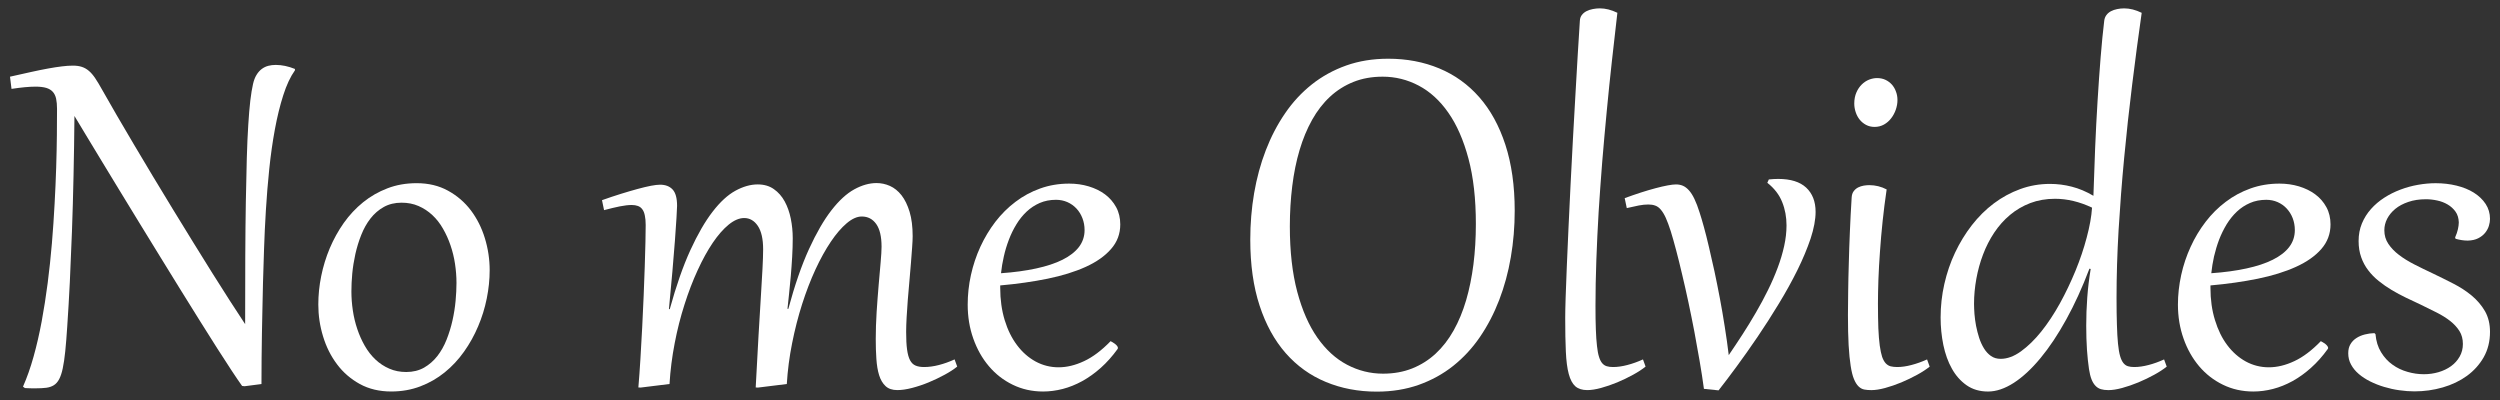
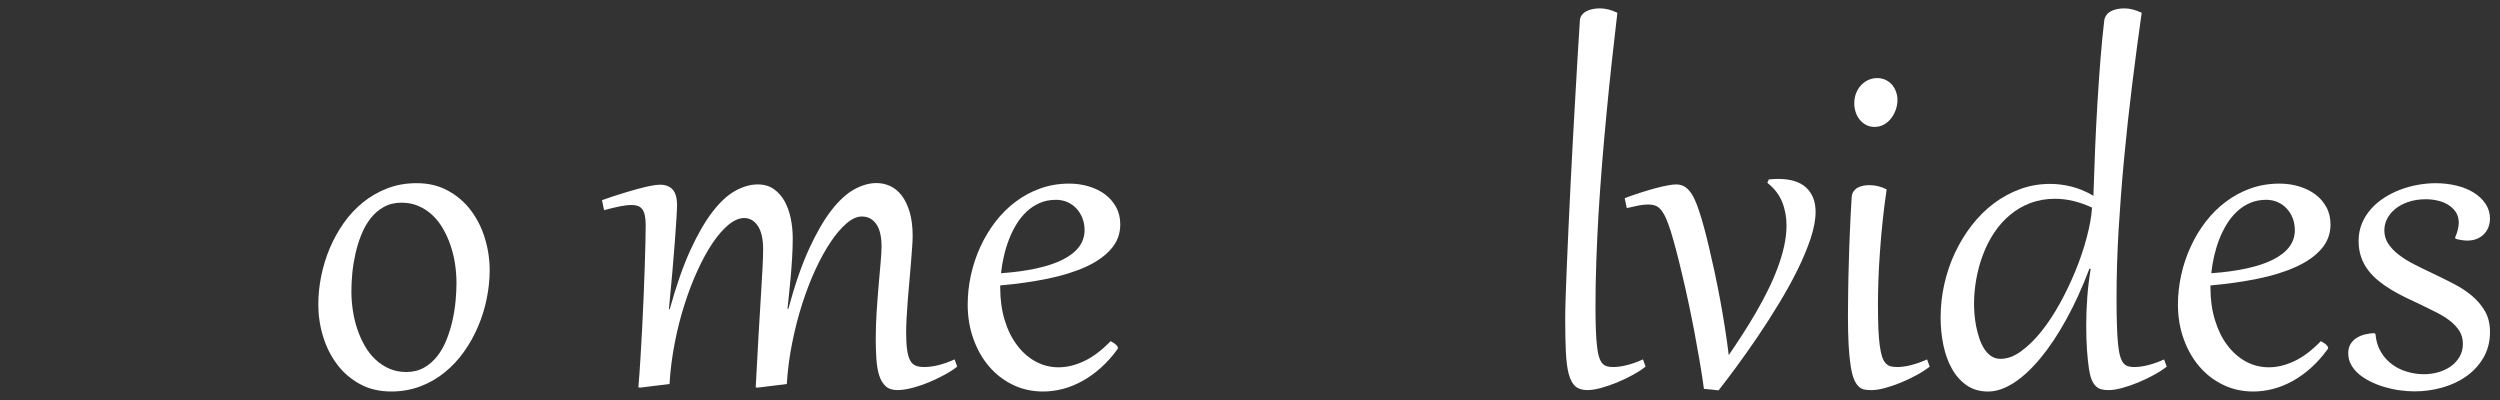
<svg xmlns="http://www.w3.org/2000/svg" version="1.1" x="0px" y="0px" width="250px" height="40px" viewBox="0 0 250 40" enable-background="new 0 0 250 40" xml:space="preserve">
  <rect x="0" y="0" width="250" height="40" fill="#333333" stroke="none" />
  <g id="Logo" display="none">
    <g display="inline">
      <path fill="#FFFFFF" d="M111.414-0.219c7.594-1.337,12.387-10.187,10.703-19.771c-1.683-9.587-9.203-16.276-16.796-14.943    c-7.596,1.333-12.387,10.184-10.705,19.769C96.3-5.577,103.82,1.112,111.414-0.219z" />
-       <ellipse transform="matrix(0.468 0.884 -0.884 0.468 51.774 -68.306)" fill="#FFFFFF" cx="82.602" cy="8.836" rx="15.629" ry="12.382" />
      <path fill="#FFFFFF" d="M138.583-0.219c7.597,1.331,15.116-5.358,16.798-14.945c1.682-9.585-3.108-18.437-10.699-19.769    c-7.597-1.333-15.116,5.355-16.801,14.943C126.199-10.406,130.993-1.556,138.583-0.219z" />
-       <path fill="#FFFFFF" d="M160.085,22.65c6.047,3.197,14.218-0.394,18.255-8.025c4.035-7.627,2.411-16.404-3.633-19.604    s-14.215,0.394-18.253,8.022C152.417,10.673,154.044,19.452,160.085,22.65z" />
      <path fill="#FFFFFF" d="M89.822,38.26c0,11.896,15.75,21.538,35.177,21.538c19.43,0,35.177-9.643,35.177-21.538    c0-5.961-3.958-15.059-10.345-22.654c-6.366-7.558-15.14-13.625-24.832-13.625C105.572,1.98,89.822,26.365,89.822,38.26z" />
-       <path fill="#FFFFFF" d="M84.088,37.292c-5.721-12.458-13.71-17.195-34.264-18.316c-20.556-1.123-35.392-5.95-42.208-11.988    c-1.649-1.46-3.972-3.272-5.383-2.904c-0.948,0.25-1.5,1.952-1.102,3.626c2.173,9.158,11.002,23.907,42.072,25.149    c2.095,0.085,3.547,0.059,3.585,0.318c0.062,0.421-0.505,0.498-2.527,0.719c-8.665,0.951-18.412-0.266-24.359-2.337    c-4.595-1.597-8.648-1.898-4.531,3.863c4.292,6.008,14.366,15.603,42.124,9.667c2.536-0.544,3.773-1.17,3.859-0.87    c0.104,0.357-2.358,1.359-4.962,2.161c-6.871,2.103-15.031,3.971-20.816,3.482c-4.117-0.344-3.933,2.459-0.996,5.343    c3.711,3.65,14.54,6.33,24.962,3.644c2.341-0.603,3.824-1.553,4.239-0.908c0.165,0.251-1.384,1.964-3.666,3.067    c-4.423,2.141-14.816,4.854-8.379,10.956c3.41,3.234,9.933,4.276,15.629,1.662C81.782,67.008,89.805,49.751,84.088,37.292z" />
      <path fill="#FFFFFF" d="M247.77,4.083c-1.412-0.368-3.736,1.444-5.389,2.904c-6.813,6.038-21.649,10.865-42.203,11.988    c-20.558,1.122-28.547,5.858-34.268,18.316c-5.719,12.459,2.308,29.716,16.724,36.334c5.694,2.614,12.217,1.572,15.627-1.662    c6.44-6.103-3.952-8.815-8.375-10.956c-2.284-1.104-3.832-2.816-3.667-3.067c0.419-0.645,1.899,0.306,4.242,0.908    c10.42,2.687,21.249,0.007,24.962-3.644c2.936-2.884,3.12-5.687-0.996-5.343c-5.787,0.488-13.948-1.38-20.818-3.482    c-2.606-0.802-5.069-1.804-4.963-2.161c0.083-0.3,1.32,0.326,3.857,0.87c27.757,5.936,37.834-3.659,42.125-9.667    c4.118-5.762,0.066-5.46-4.529-3.863c-5.949,2.071-15.696,3.288-24.36,2.337c-2.02-0.221-2.591-0.298-2.528-0.719    c0.038-0.26,1.493-0.233,3.584-0.318c31.072-1.242,39.901-15.991,42.077-25.149C249.265,6.036,248.714,4.334,247.77,4.083z" />
    </g>
  </g>
  <g id="No_me_olvides">
    <g>
      <path fill="#FFFFFF" d="M47.087,21.035c-0.617-0.814-1.382-1.472-2.292-1.969c-0.905-0.5-1.95-0.748-3.133-0.748    c-1.051,0-2.024,0.17-2.916,0.513c-0.894,0.341-1.706,0.808-2.436,1.397c-0.728,0.591-1.372,1.277-1.932,2.066    c-0.555,0.789-1.022,1.635-1.402,2.531c-0.377,0.9-0.662,1.828-0.856,2.787c-0.195,0.959-0.289,1.906-0.289,2.838    c0,1.086,0.156,2.152,0.476,3.193c0.316,1.043,0.781,1.973,1.399,2.789c0.607,0.816,1.372,1.471,2.277,1.971    c0.91,0.498,1.955,0.746,3.137,0.746c1.048,0,2.021-0.172,2.917-0.514c0.895-0.34,1.704-0.807,2.432-1.396    c0.73-0.59,1.371-1.279,1.93-2.066c0.56-0.787,1.03-1.631,1.411-2.533c0.384-0.896,0.671-1.828,0.864-2.785    c0.195-0.959,0.292-1.904,0.292-2.836c0-1.09-0.16-2.152-0.479-3.195C48.17,22.781,47.702,21.854,47.087,21.035z M45.559,30.09    c-0.059,0.645-0.164,1.301-0.311,1.957c-0.147,0.66-0.347,1.299-0.589,1.916c-0.244,0.619-0.554,1.168-0.926,1.646    c-0.375,0.477-0.818,0.863-1.327,1.156c-0.511,0.287-1.106,0.436-1.778,0.436c-0.62,0-1.185-0.111-1.693-0.334    c-0.514-0.221-0.977-0.525-1.387-0.912c-0.412-0.389-0.765-0.842-1.064-1.363c-0.3-0.521-0.55-1.08-0.752-1.68    c-0.203-0.6-0.353-1.221-0.448-1.869c-0.097-0.645-0.143-1.279-0.143-1.908c0-0.533,0.026-1.127,0.085-1.775    c0.062-0.652,0.167-1.303,0.311-1.957c0.149-0.656,0.341-1.295,0.589-1.912c0.245-0.615,0.551-1.166,0.925-1.645    s0.817-0.863,1.329-1.148c0.514-0.286,1.104-0.429,1.779-0.429c0.616,0,1.182,0.109,1.693,0.332    c0.51,0.222,0.97,0.524,1.381,0.905c0.413,0.383,0.766,0.836,1.063,1.357c0.303,0.521,0.555,1.078,0.756,1.672    c0.205,0.596,0.355,1.213,0.451,1.855c0.096,0.641,0.146,1.279,0.146,1.914C45.649,28.85,45.618,29.445,45.559,30.09z" />
-       <path fill="#FFFFFF" d="M26.828,6.582c-0.233,0.062-0.449,0.164-0.649,0.313c-0.198,0.147-0.375,0.344-0.524,0.589    c-0.152,0.244-0.27,0.549-0.354,0.919c-0.1,0.433-0.19,0.983-0.27,1.651c-0.076,0.67-0.147,1.48-0.205,2.435    c-0.063,0.954-0.109,2.065-0.147,3.334c-0.036,1.268-0.069,2.718-0.096,4.351c-0.028,1.634-0.047,3.462-0.056,5.489    c-0.01,2.029-0.013,4.279-0.013,6.752c-0.453-0.684-0.958-1.455-1.516-2.324c-0.558-0.867-1.148-1.795-1.769-2.787    c-0.623-0.99-1.265-2.025-1.93-3.105c-0.667-1.078-1.335-2.172-2.013-3.277c-0.677-1.106-1.347-2.208-2.004-3.305    c-0.662-1.1-1.295-2.161-1.903-3.19c-0.607-1.027-1.183-2.005-1.722-2.932s-1.021-1.768-1.446-2.525    c-0.249-0.449-0.476-0.83-0.686-1.141C9.318,7.52,9.107,7.272,8.89,7.089C8.676,6.903,8.438,6.77,8.186,6.688    C7.931,6.604,7.635,6.563,7.294,6.563c-0.333,0-0.704,0.024-1.114,0.077c-0.409,0.049-0.87,0.121-1.377,0.213    C4.295,6.944,3.729,7.061,3.101,7.2C2.474,7.336,1.773,7.494,1,7.669l0.151,1.219C1.65,8.813,2.095,8.757,2.487,8.72    c0.393-0.035,0.745-0.056,1.059-0.056c0.441,0,0.8,0.043,1.078,0.125C4.9,8.873,5.12,9.004,5.282,9.185    c0.159,0.178,0.27,0.409,0.331,0.689c0.059,0.283,0.09,0.62,0.09,1.018c0,0.738-0.004,1.604-0.015,2.6    c-0.009,0.996-0.033,2.075-0.069,3.237C5.583,17.892,5.53,19.113,5.459,20.4c-0.067,1.285-0.157,2.594-0.268,3.924    c-0.111,1.326-0.253,2.65-0.422,3.975c-0.171,1.322-0.373,2.605-0.601,3.844c-0.232,1.242-0.501,2.416-0.811,3.521    c-0.309,1.107-0.663,2.107-1.058,3.002l0.194,0.141c0.175,0.008,0.319,0.012,0.428,0.018c0.111,0.008,0.204,0.008,0.276,0.008    h0.375c0.405,0,0.756-0.018,1.051-0.055c0.295-0.039,0.547-0.123,0.759-0.256c0.214-0.135,0.391-0.334,0.533-0.604    c0.143-0.268,0.264-0.629,0.359-1.084c0.098-0.457,0.182-1.027,0.251-1.709c0.069-0.682,0.137-1.51,0.198-2.475    c0.094-1.377,0.18-2.861,0.26-4.463C7.06,26.59,7.131,24.9,7.196,23.119c0.065-1.779,0.118-3.636,0.158-5.568    c0.042-1.932,0.073-3.917,0.091-5.954c0.323,0.536,0.714,1.184,1.175,1.95c0.464,0.765,0.972,1.611,1.536,2.537    c0.562,0.929,1.164,1.918,1.804,2.968c0.641,1.051,1.302,2.132,1.979,3.239c0.678,1.105,1.362,2.221,2.054,3.344    c0.692,1.127,1.371,2.229,2.04,3.307c0.669,1.08,1.314,2.115,1.938,3.113c0.622,0.994,1.201,1.912,1.735,2.752    c0.535,0.838,1.017,1.584,1.447,2.234c0.427,0.648,0.781,1.168,1.057,1.553l0.25,0.029l1.688-0.219    c0-0.896,0.002-1.764,0.013-2.607c0.009-0.846,0.02-1.68,0.034-2.506c0.016-0.824,0.031-1.648,0.05-2.475    c0.017-0.826,0.037-1.67,0.055-2.537c0.029-0.988,0.063-2.109,0.105-3.361c0.04-1.254,0.103-2.563,0.186-3.921    c0.083-1.361,0.194-2.732,0.338-4.118c0.143-1.382,0.33-2.697,0.561-3.946c0.231-1.25,0.509-2.387,0.838-3.412    c0.326-1.021,0.714-1.852,1.167-2.489V6.895c-0.663-0.268-1.304-0.403-1.924-0.403C27.312,6.491,27.067,6.522,26.828,6.582z" />
      <path fill="#FFFFFF" d="M93.894,36.5c-0.517,0.135-1.015,0.203-1.494,0.203c-0.33,0-0.614-0.049-0.845-0.146    c-0.231-0.098-0.415-0.277-0.553-0.539c-0.138-0.264-0.236-0.621-0.296-1.072c-0.063-0.451-0.091-1.039-0.091-1.756    c0-0.408,0.016-0.891,0.047-1.445c0.036-0.561,0.076-1.145,0.118-1.764c0.049-0.619,0.1-1.248,0.163-1.889    c0.056-0.641,0.111-1.246,0.154-1.818c0.048-0.572,0.088-1.092,0.118-1.555c0.034-0.467,0.051-0.834,0.051-1.102    c0-0.951-0.103-1.762-0.305-2.434c-0.205-0.674-0.474-1.225-0.807-1.655c-0.339-0.429-0.725-0.739-1.157-0.934    c-0.433-0.193-0.88-0.288-1.342-0.288c-0.719,0-1.463,0.208-2.226,0.628c-0.766,0.42-1.528,1.119-2.287,2.097    c-0.759,0.977-1.506,2.27-2.242,3.877c-0.736,1.609-1.425,3.605-2.068,5.984l-0.083-0.014c0.047-0.424,0.099-0.922,0.158-1.488    c0.063-0.566,0.118-1.166,0.174-1.797c0.056-0.635,0.1-1.271,0.138-1.924c0.038-0.65,0.056-1.266,0.056-1.846    c0-0.664-0.065-1.316-0.194-1.959c-0.13-0.639-0.332-1.214-0.609-1.722c-0.276-0.505-0.637-0.917-1.079-1.227    c-0.441-0.316-0.984-0.474-1.619-0.474c-0.718,0-1.465,0.212-2.229,0.63c-0.767,0.419-1.525,1.116-2.28,2.095    c-0.759,0.98-1.499,2.264-2.228,3.852c-0.728,1.59-1.415,3.557-2.06,5.9l-0.082-0.014c0.128-1.318,0.242-2.564,0.345-3.734    c0.104-1.17,0.187-2.215,0.256-3.127c0.067-0.912,0.119-1.672,0.156-2.277c0.038-0.6,0.058-0.996,0.058-1.18    c0-0.774-0.149-1.321-0.448-1.639c-0.301-0.321-0.719-0.478-1.253-0.478c-0.222,0-0.528,0.037-0.913,0.108    c-0.387,0.077-0.837,0.182-1.343,0.321c-0.507,0.137-1.062,0.302-1.665,0.488c-0.604,0.19-1.234,0.398-1.886,0.631l0.206,0.997    c0.589-0.159,1.114-0.282,1.575-0.377c0.46-0.09,0.858-0.138,1.188-0.138c0.243,0,0.45,0.034,0.622,0.098    c0.178,0.065,0.325,0.172,0.435,0.325c0.121,0.154,0.203,0.359,0.256,0.619c0.056,0.254,0.087,0.574,0.087,0.953    c0,0.412-0.009,0.98-0.024,1.699c-0.014,0.721-0.035,1.533-0.069,2.443c-0.031,0.906-0.068,1.883-0.109,2.93    c-0.041,1.049-0.089,2.102-0.147,3.168c-0.053,1.066-0.111,2.113-0.177,3.146c-0.063,1.031-0.13,1.986-0.206,2.863l0.221,0.014    l2.894-0.357c0.081-1.365,0.254-2.725,0.518-4.082c0.258-1.354,0.589-2.646,0.982-3.871c0.391-1.229,0.826-2.369,1.314-3.426    c0.483-1.055,0.987-1.969,1.511-2.744c0.527-0.775,1.06-1.381,1.598-1.82c0.541-0.438,1.057-0.654,1.542-0.654    c0.555,0,1.009,0.262,1.364,0.785c0.354,0.527,0.532,1.307,0.532,2.34c0,0.506-0.023,1.146-0.063,1.924    c-0.039,0.771-0.096,1.717-0.165,2.834c-0.068,1.113-0.149,2.42-0.235,3.914c-0.086,1.492-0.18,3.207-0.28,5.145l0.218,0.014    l2.892-0.357c0.083-1.365,0.259-2.73,0.533-4.09c0.27-1.359,0.603-2.662,1.001-3.906c0.399-1.244,0.843-2.4,1.335-3.467    c0.493-1.064,1.008-1.986,1.536-2.771c0.528-0.783,1.059-1.398,1.589-1.846c0.532-0.449,1.033-0.672,1.503-0.672    c0.607,0,1.09,0.252,1.446,0.754c0.354,0.502,0.532,1.258,0.532,2.262c0,0.352-0.031,0.871-0.091,1.557    c-0.059,0.688-0.127,1.455-0.201,2.303s-0.138,1.742-0.201,2.684c-0.058,0.939-0.087,1.838-0.087,2.695    c0,0.709,0.018,1.377,0.063,1.992c0.042,0.617,0.129,1.158,0.273,1.619c0.144,0.461,0.358,0.826,0.645,1.094    c0.284,0.268,0.677,0.398,1.174,0.398c0.426,0,0.915-0.068,1.469-0.213c0.553-0.143,1.11-0.33,1.667-0.559    c0.558-0.234,1.09-0.484,1.597-0.762c0.508-0.275,0.929-0.549,1.257-0.816l-0.261-0.719C94.931,36.182,94.409,36.367,93.894,36.5z    " />
      <path fill="#FFFFFF" d="M104.758,27.871c1.46-0.301,2.731-0.693,3.813-1.184c1.077-0.488,1.924-1.084,2.533-1.785    c0.619-0.701,0.923-1.52,0.923-2.461c0-0.645-0.138-1.223-0.415-1.729c-0.277-0.508-0.651-0.933-1.115-1.28    c-0.464-0.345-1.007-0.608-1.626-0.795c-0.619-0.185-1.267-0.276-1.953-0.276c-1.028,0-1.993,0.163-2.893,0.485    c-0.901,0.32-1.726,0.766-2.475,1.336c-0.751,0.564-1.422,1.234-2.016,2.002c-0.588,0.771-1.088,1.604-1.5,2.5    c-0.411,0.893-0.722,1.832-0.941,2.818c-0.218,0.988-0.323,1.975-0.323,2.961c0,1.209,0.185,2.34,0.56,3.396    c0.375,1.057,0.892,1.977,1.559,2.76c0.662,0.785,1.456,1.402,2.378,1.852c0.922,0.451,1.936,0.68,3.043,0.68    c0.643,0,1.297-0.086,1.963-0.256c0.662-0.172,1.313-0.434,1.957-0.787c0.641-0.355,1.258-0.797,1.856-1.33    c0.595-0.531,1.15-1.154,1.67-1.873c0.022-0.037,0.036-0.074,0.036-0.111c0-0.063-0.024-0.131-0.083-0.201    c-0.054-0.07-0.116-0.133-0.194-0.193c-0.074-0.061-0.154-0.115-0.242-0.166c-0.088-0.049-0.159-0.09-0.213-0.117    c-0.895,0.924-1.778,1.59-2.651,1.996c-0.872,0.41-1.719,0.617-2.551,0.617c-0.819,0-1.585-0.195-2.296-0.578    c-0.71-0.389-1.328-0.93-1.852-1.629c-0.526-0.693-0.941-1.531-1.24-2.51c-0.297-0.979-0.448-2.055-0.448-3.234v-0.236    C101.718,28.393,103.297,28.168,104.758,27.871z M100.382,25.65c0.127-0.57,0.296-1.129,0.504-1.674    c0.205-0.543,0.457-1.059,0.753-1.541c0.294-0.484,0.636-0.908,1.023-1.273c0.388-0.365,0.827-0.652,1.311-0.865    c0.493-0.212,1.034-0.317,1.633-0.317c0.407,0,0.784,0.078,1.137,0.233c0.351,0.156,0.65,0.371,0.906,0.644    c0.254,0.274,0.45,0.593,0.593,0.962c0.143,0.369,0.216,0.766,0.216,1.189c0,0.635-0.191,1.199-0.566,1.695    c-0.384,0.492-0.928,0.916-1.641,1.271c-0.713,0.357-1.592,0.646-2.628,0.871s-2.211,0.387-3.521,0.477    C100.158,26.777,100.25,26.223,100.382,25.65z" />
      <path fill="#FFFFFF" d="M214.857,36.5c-0.515,0.135-0.989,0.203-1.434,0.203c-0.239,0-0.444-0.025-0.618-0.078    c-0.18-0.049-0.331-0.16-0.468-0.324c-0.13-0.166-0.244-0.402-0.33-0.707c-0.088-0.303-0.156-0.713-0.208-1.23    c-0.05-0.516-0.088-1.148-0.108-1.896c-0.026-0.746-0.037-1.639-0.037-2.68c0-2.168,0.068-4.432,0.205-6.793    c0.143-2.361,0.324-4.759,0.556-7.193c0.229-2.435,0.495-4.875,0.8-7.33c0.301-2.452,0.621-4.852,0.954-7.191    c-0.606-0.296-1.19-0.443-1.739-0.443c-0.244,0-0.479,0.022-0.709,0.07c-0.229,0.046-0.438,0.116-0.626,0.214    c-0.18,0.097-0.337,0.226-0.453,0.386c-0.121,0.163-0.194,0.354-0.22,0.576c-0.128,1.068-0.25,2.285-0.359,3.649    c-0.11,1.365-0.21,2.814-0.305,4.345c-0.094,1.53-0.177,3.102-0.244,4.723c-0.067,1.619-0.123,3.212-0.172,4.779    c-0.718-0.424-1.442-0.729-2.163-0.912c-0.727-0.187-1.45-0.277-2.177-0.277c-1.045,0-2.037,0.172-2.983,0.519    c-0.948,0.345-1.826,0.823-2.635,1.431c-0.814,0.609-1.542,1.338-2.199,2.178c-0.655,0.844-1.214,1.762-1.679,2.746    c-0.47,0.988-0.82,2.033-1.071,3.131c-0.251,1.104-0.374,2.223-0.374,3.357c0,0.939,0.092,1.855,0.273,2.746    c0.188,0.891,0.465,1.68,0.853,2.363c0.381,0.689,0.872,1.242,1.47,1.662c0.601,0.42,1.316,0.629,2.145,0.629    c0.821,0,1.675-0.289,2.574-0.865c0.894-0.576,1.78-1.4,2.668-2.471c0.888-1.068,1.747-2.357,2.582-3.873    c0.835-1.51,1.607-3.203,2.316-5.076l0.126,0.029c-0.157,0.953-0.274,1.904-0.342,2.857c-0.071,0.953-0.103,1.893-0.103,2.814    c0,0.867,0.025,1.668,0.073,2.406c0.052,0.738,0.121,1.383,0.203,1.936c0.063,0.416,0.148,0.758,0.254,1.025    c0.105,0.268,0.236,0.479,0.391,0.641c0.15,0.162,0.332,0.275,0.544,0.342c0.21,0.063,0.458,0.094,0.747,0.094    c0.387,0,0.846-0.068,1.375-0.213c0.527-0.143,1.071-0.33,1.625-0.559c0.553-0.234,1.085-0.484,1.584-0.762    c0.504-0.275,0.92-0.549,1.253-0.816l-0.264-0.719C215.886,36.182,215.37,36.367,214.857,36.5z M208.671,23.75    c-0.285,1.09-0.661,2.199-1.117,3.316c-0.463,1.121-0.978,2.213-1.564,3.273c-0.587,1.061-1.21,2-1.866,2.82    c-0.659,0.822-1.34,1.479-2.029,1.977c-0.693,0.5-1.368,0.748-2.032,0.748c-0.37,0-0.69-0.094-0.963-0.283    c-0.268-0.189-0.504-0.439-0.698-0.754c-0.193-0.313-0.355-0.664-0.485-1.059c-0.125-0.391-0.229-0.793-0.31-1.201    c-0.078-0.412-0.128-0.809-0.161-1.191c-0.024-0.381-0.042-0.721-0.042-1.018c0-0.828,0.08-1.664,0.231-2.502    c0.154-0.84,0.373-1.646,0.671-2.426c0.294-0.781,0.667-1.51,1.117-2.188c0.454-0.678,0.981-1.27,1.579-1.77    c0.6-0.503,1.274-0.896,2.026-1.185c0.752-0.285,1.577-0.429,2.47-0.429c1.229,0,2.461,0.297,3.707,0.886    C209.146,21.662,208.965,22.654,208.671,23.75z" />
      <path fill="#FFFFFF" d="M245.512,23.74l0.045,0.139c0.425,0.119,0.826,0.18,1.214,0.18c0.416-0.008,0.767-0.088,1.053-0.234    c0.287-0.146,0.515-0.328,0.691-0.545c0.174-0.217,0.3-0.451,0.375-0.699c0.074-0.25,0.11-0.48,0.11-0.691    c0-0.557-0.148-1.053-0.436-1.495c-0.291-0.442-0.687-0.816-1.177-1.127c-0.493-0.308-1.07-0.544-1.732-0.706    c-0.656-0.161-1.355-0.242-2.091-0.242c-0.573,0-1.159,0.054-1.764,0.161c-0.602,0.105-1.194,0.266-1.761,0.483    c-0.573,0.216-1.115,0.485-1.615,0.809c-0.501,0.324-0.943,0.698-1.325,1.128c-0.383,0.427-0.687,0.913-0.909,1.446    c-0.222,0.533-0.33,1.119-0.33,1.758c0,0.59,0.084,1.123,0.256,1.609c0.168,0.484,0.404,0.922,0.706,1.313    c0.296,0.393,0.647,0.75,1.049,1.072c0.399,0.324,0.833,0.623,1.294,0.9c0.461,0.275,0.939,0.533,1.429,0.768    c0.494,0.234,0.987,0.467,1.476,0.697c0.556,0.27,1.083,0.531,1.596,0.789c0.516,0.26,0.963,0.541,1.351,0.844    c0.385,0.305,0.696,0.641,0.929,1.01c0.229,0.369,0.342,0.799,0.342,1.287c0,0.469-0.109,0.893-0.326,1.271    s-0.504,0.697-0.863,0.955s-0.775,0.457-1.246,0.596c-0.47,0.137-0.957,0.205-1.467,0.205c-0.541,0-1.088-0.076-1.635-0.236    c-0.549-0.154-1.053-0.393-1.501-0.719c-0.455-0.32-0.832-0.736-1.142-1.244c-0.312-0.504-0.497-1.109-0.56-1.813l-0.111-0.096    c-0.324,0.01-0.64,0.053-0.945,0.131c-0.313,0.078-0.593,0.195-0.84,0.354c-0.251,0.158-0.451,0.361-0.599,0.609    c-0.154,0.248-0.229,0.553-0.229,0.914c0,0.412,0.089,0.791,0.283,1.139c0.187,0.346,0.443,0.66,0.774,0.941    c0.328,0.281,0.71,0.531,1.143,0.744c0.441,0.219,0.906,0.402,1.394,0.547c0.49,0.148,0.994,0.26,1.516,0.332    c0.521,0.076,1.025,0.113,1.515,0.113c0.978,0,1.918-0.133,2.827-0.395s1.712-0.646,2.416-1.154    c0.698-0.51,1.26-1.131,1.681-1.869C248.79,34.98,249,34.137,249,33.189c0-0.795-0.168-1.482-0.501-2.07    c-0.339-0.584-0.784-1.104-1.322-1.555c-0.547-0.453-1.165-0.855-1.858-1.209c-0.688-0.355-1.387-0.699-2.084-1.033    c-0.626-0.293-1.231-0.588-1.807-0.883c-0.579-0.297-1.088-0.609-1.531-0.949c-0.443-0.336-0.795-0.705-1.062-1.105    c-0.271-0.402-0.401-0.855-0.401-1.361c0-0.396,0.093-0.779,0.282-1.15c0.194-0.367,0.461-0.699,0.815-0.988    c0.355-0.291,0.788-0.522,1.308-0.697c0.515-0.177,1.103-0.266,1.758-0.266c0.368,0,0.747,0.043,1.128,0.126    c0.383,0.081,0.732,0.217,1.043,0.401c0.315,0.184,0.572,0.422,0.784,0.713c0.208,0.291,0.313,0.65,0.328,1.07    c0,0.213-0.034,0.441-0.089,0.693C245.737,23.174,245.644,23.447,245.512,23.74z" />
      <path fill="#FFFFFF" d="M225.781,27.871c1.461-0.301,2.732-0.693,3.809-1.184c1.083-0.488,1.93-1.084,2.542-1.785    c0.61-0.701,0.92-1.52,0.92-2.461c0-0.645-0.138-1.223-0.415-1.729c-0.277-0.508-0.647-0.933-1.117-1.28    c-0.465-0.345-1.009-0.608-1.621-0.795c-0.619-0.185-1.272-0.276-1.95-0.276c-1.038,0-2.001,0.163-2.9,0.485    c-0.9,0.32-1.725,0.766-2.474,1.336c-0.755,0.564-1.425,1.234-2.015,2.002c-0.589,0.771-1.093,1.604-1.498,2.5    c-0.41,0.893-0.727,1.832-0.943,2.818c-0.214,0.988-0.326,1.975-0.326,2.961c0,1.209,0.188,2.34,0.562,3.396    c0.37,1.057,0.895,1.977,1.553,2.76c0.667,0.785,1.456,1.402,2.381,1.852c0.921,0.451,1.938,0.68,3.041,0.68    c0.65,0,1.302-0.086,1.966-0.256c0.665-0.172,1.316-0.434,1.96-0.787c0.642-0.355,1.254-0.797,1.849-1.33    c0.596-0.531,1.151-1.154,1.667-1.873c0.029-0.037,0.042-0.074,0.042-0.111c0-0.063-0.031-0.131-0.085-0.201    c-0.049-0.07-0.12-0.133-0.19-0.193c-0.075-0.061-0.157-0.115-0.245-0.166c-0.086-0.049-0.157-0.09-0.213-0.117    c-0.893,0.924-1.776,1.59-2.647,1.996c-0.87,0.41-1.721,0.617-2.554,0.617c-0.82,0-1.586-0.195-2.296-0.578    c-0.709-0.389-1.325-0.93-1.852-1.629c-0.525-0.693-0.936-1.531-1.234-2.51c-0.305-0.979-0.453-2.055-0.453-3.234v-0.236    C222.742,28.393,224.322,28.168,225.781,27.871z M221.402,25.65c0.135-0.57,0.3-1.129,0.505-1.674    c0.209-0.543,0.464-1.059,0.754-1.541c0.3-0.484,0.639-0.908,1.026-1.273c0.388-0.365,0.824-0.652,1.316-0.865    c0.484-0.212,1.035-0.317,1.63-0.317c0.404,0,0.784,0.078,1.135,0.233c0.348,0.156,0.655,0.371,0.905,0.644    c0.251,0.274,0.453,0.593,0.596,0.962c0.14,0.369,0.214,0.766,0.214,1.189c0,0.635-0.188,1.199-0.566,1.695    c-0.377,0.492-0.927,0.916-1.642,1.271c-0.712,0.357-1.586,0.646-2.626,0.871c-1.038,0.225-2.208,0.387-3.52,0.477    C221.186,26.777,221.277,26.223,221.402,25.65z" />
-       <path fill="#FFFFFF" d="M147.925,9.716c-1.119-1.273-2.456-2.232-4.003-2.876c-1.551-0.646-3.249-0.968-5.103-0.968    c-1.522,0-2.921,0.226-4.191,0.676c-1.274,0.452-2.422,1.084-3.446,1.895c-1.022,0.813-1.917,1.777-2.68,2.898    c-0.767,1.119-1.408,2.351-1.924,3.692c-0.519,1.343-0.903,2.769-1.165,4.281c-0.258,1.513-0.385,3.063-0.385,4.648    c0,2.508,0.31,4.711,0.934,6.605c0.621,1.895,1.494,3.479,2.613,4.752c1.119,1.271,2.452,2.232,4.006,2.875    c1.547,0.645,3.248,0.969,5.103,0.969c1.521,0,2.914-0.229,4.191-0.678c1.271-0.453,2.421-1.082,3.444-1.895    c1.02-0.813,1.917-1.779,2.678-2.896c0.767-1.121,1.408-2.354,1.924-3.695c0.515-1.342,0.905-2.768,1.162-4.281    c0.261-1.512,0.388-3.061,0.388-4.648c0-2.498-0.313-4.695-0.934-6.598C149.917,12.574,149.044,10.989,147.925,9.716z     M147.344,26.439c-0.163,1.277-0.408,2.477-0.732,3.59c-0.328,1.111-0.744,2.119-1.251,3.02c-0.508,0.906-1.105,1.674-1.792,2.311    c-0.687,0.637-1.467,1.131-2.345,1.482c-0.874,0.348-1.848,0.525-2.917,0.525c-1.274,0-2.476-0.301-3.602-0.895    c-1.13-0.594-2.117-1.496-2.97-2.711c-0.848-1.213-1.518-2.74-2.013-4.592c-0.49-1.85-0.738-4.025-0.738-6.535    c0-1.4,0.083-2.745,0.242-4.034c0.159-1.286,0.402-2.484,0.732-3.596c0.328-1.108,0.747-2.115,1.253-3.021    c0.508-0.905,1.104-1.673,1.791-2.31c0.687-0.638,1.469-1.129,2.344-1.481c0.877-0.351,1.849-0.524,2.922-0.524    c1.27,0,2.47,0.298,3.598,0.892c1.13,0.595,2.123,1.497,2.967,2.71c0.85,1.214,1.52,2.745,2.013,4.593    c0.495,1.85,0.74,4.027,0.74,6.535C147.586,23.811,147.506,25.156,147.344,26.439z" />
      <path fill="#FFFFFF" d="M186.604,12.488c0.252,0.134,0.533,0.203,0.858,0.203c0.341,0,0.652-0.079,0.936-0.236    c0.277-0.157,0.522-0.365,0.716-0.623c0.2-0.258,0.354-0.547,0.465-0.863c0.111-0.321,0.168-0.64,0.168-0.963    c0-0.304-0.049-0.588-0.152-0.851c-0.091-0.262-0.23-0.495-0.408-0.698c-0.182-0.201-0.399-0.361-0.646-0.477    c-0.248-0.116-0.53-0.172-0.843-0.172c-0.256,0-0.524,0.053-0.792,0.158c-0.266,0.106-0.511,0.267-0.73,0.483    c-0.219,0.217-0.402,0.484-0.538,0.803c-0.137,0.317-0.211,0.685-0.211,1.1c0,0.294,0.048,0.583,0.142,0.865    c0.091,0.279,0.225,0.531,0.399,0.746C186.142,12.182,186.356,12.354,186.604,12.488z" />
      <path fill="#FFFFFF" d="M177.823,17.892c-0.148,0-0.3,0.003-0.456,0.013c-0.157,0.009-0.319,0.023-0.485,0.04l-0.15,0.334    c0.7,0.553,1.194,1.193,1.484,1.924c0.294,0.726,0.436,1.505,0.436,2.335c0,0.664-0.079,1.352-0.234,2.061    c-0.158,0.713-0.373,1.438-0.649,2.172c-0.276,0.738-0.597,1.484-0.969,2.234c-0.37,0.752-0.769,1.498-1.199,2.232    c-0.427,0.738-0.873,1.467-1.339,2.188c-0.468,0.719-0.926,1.414-1.388,2.088c-0.114-0.93-0.242-1.879-0.399-2.842    c-0.148-0.963-0.315-1.912-0.489-2.844c-0.177-0.93-0.356-1.83-0.542-2.703c-0.197-0.873-0.377-1.682-0.551-2.428    s-0.341-1.412-0.504-1.998s-0.302-1.063-0.425-1.434c-0.173-0.552-0.348-1.012-0.524-1.374c-0.175-0.366-0.359-0.653-0.553-0.864    c-0.194-0.213-0.394-0.362-0.601-0.451c-0.208-0.088-0.439-0.131-0.687-0.131c-0.201,0-0.481,0.031-0.829,0.097    c-0.348,0.064-0.752,0.157-1.2,0.276c-0.456,0.12-0.946,0.266-1.479,0.436c-0.53,0.172-1.069,0.359-1.622,0.562l0.209,0.995    c0.466-0.111,0.872-0.2,1.208-0.263c0.34-0.064,0.65-0.097,0.946-0.097c0.262,0,0.49,0.036,0.692,0.11    c0.208,0.073,0.393,0.21,0.558,0.408c0.174,0.2,0.339,0.472,0.495,0.815c0.157,0.346,0.322,0.793,0.497,1.336    c0.165,0.535,0.347,1.172,0.541,1.908c0.196,0.738,0.394,1.545,0.599,2.42c0.211,0.879,0.419,1.801,0.625,2.766    c0.207,0.969,0.403,1.951,0.595,2.941c0.187,0.992,0.364,1.973,0.529,2.945c0.168,0.973,0.311,1.902,0.43,2.787l1.464,0.152    c0.531-0.672,1.135-1.473,1.816-2.398c0.681-0.93,1.384-1.92,2.104-2.982c0.72-1.059,1.42-2.16,2.113-3.299    c0.692-1.137,1.311-2.256,1.855-3.354c0.542-1.098,0.977-2.145,1.316-3.145c0.328-1.004,0.499-1.896,0.499-2.678    c0-1.034-0.321-1.841-0.945-2.422C179.991,18.181,179.057,17.892,177.823,17.892z" />
      <path fill="#FFFFFF" d="M162.738,36.5c-0.513,0.135-0.989,0.203-1.43,0.203c-0.243,0-0.447-0.025-0.624-0.078    c-0.174-0.049-0.328-0.15-0.459-0.299c-0.125-0.145-0.236-0.357-0.321-0.633c-0.089-0.277-0.157-0.641-0.205-1.094    c-0.055-0.453-0.089-1.006-0.114-1.66c-0.027-0.654-0.036-1.439-0.036-2.352c0-1.457,0.029-2.979,0.085-4.566    c0.057-1.584,0.132-3.199,0.231-4.848c0.107-1.646,0.223-3.316,0.359-5.013c0.141-1.695,0.292-3.387,0.454-5.068    c0.157-1.684,0.333-3.347,0.513-4.994c0.177-1.646,0.362-3.253,0.547-4.819c-0.609-0.296-1.19-0.443-1.747-0.443    c-0.24,0-0.476,0.022-0.71,0.07c-0.236,0.046-0.449,0.116-0.638,0.214c-0.188,0.097-0.342,0.226-0.464,0.386    c-0.12,0.163-0.183,0.354-0.192,0.576c-0.064,0.967-0.137,2.084-0.21,3.347c-0.071,1.263-0.148,2.606-0.233,4.029    c-0.083,1.427-0.165,2.902-0.249,4.429c-0.086,1.525-0.16,3.038-0.236,4.537c-0.073,1.498-0.14,2.947-0.208,4.348    c-0.063,1.404-0.119,2.695-0.17,3.875s-0.092,2.217-0.117,3.105c-0.029,0.889-0.042,1.576-0.042,2.055    c0,1.316,0.02,2.434,0.063,3.354c0.042,0.918,0.136,1.662,0.29,2.232c0.151,0.572,0.375,0.984,0.662,1.24    c0.293,0.252,0.687,0.377,1.185,0.377c0.388,0,0.844-0.068,1.377-0.213c0.526-0.143,1.068-0.33,1.626-0.559    c0.553-0.234,1.08-0.484,1.582-0.762c0.502-0.275,0.921-0.549,1.251-0.816l-0.26-0.719C163.77,36.182,163.251,36.367,162.738,36.5    z" />
      <path fill="#FFFFFF" d="M191.145,36.5c-0.506,0.135-0.986,0.203-1.429,0.203c-0.236,0-0.454-0.025-0.639-0.068    c-0.194-0.049-0.356-0.15-0.502-0.301c-0.139-0.15-0.262-0.367-0.362-0.648c-0.091-0.283-0.172-0.658-0.238-1.127    c-0.063-0.469-0.111-1.049-0.141-1.738c-0.022-0.686-0.039-1.508-0.039-2.467c0-0.711,0.017-1.506,0.046-2.387    c0.033-0.881,0.084-1.814,0.156-2.799c0.069-0.988,0.154-2.01,0.267-3.064c0.112-1.059,0.246-2.11,0.401-3.161    c-0.544-0.285-1.121-0.429-1.743-0.429c-0.165,0-0.347,0.016-0.544,0.047c-0.199,0.034-0.385,0.095-0.558,0.179    c-0.177,0.09-0.325,0.214-0.446,0.374c-0.123,0.162-0.193,0.373-0.208,0.632c-0.073,1.181-0.134,2.325-0.179,3.437    c-0.048,1.111-0.083,2.166-0.108,3.166c-0.033,1-0.051,1.938-0.062,2.809c-0.018,0.873-0.023,1.654-0.023,2.344    c0,1.18,0.023,2.186,0.068,3.016c0.047,0.83,0.118,1.521,0.205,2.076c0.086,0.553,0.192,0.992,0.328,1.313    c0.132,0.322,0.286,0.566,0.457,0.732c0.174,0.17,0.361,0.271,0.575,0.314c0.211,0.039,0.444,0.059,0.704,0.059    c0.388,0,0.846-0.068,1.379-0.213c0.527-0.143,1.069-0.33,1.625-0.559c0.552-0.234,1.079-0.484,1.581-0.762    c0.504-0.275,0.921-0.549,1.251-0.816l-0.26-0.719C192.177,36.182,191.658,36.367,191.145,36.5z" />
    </g>
  </g>
</svg>